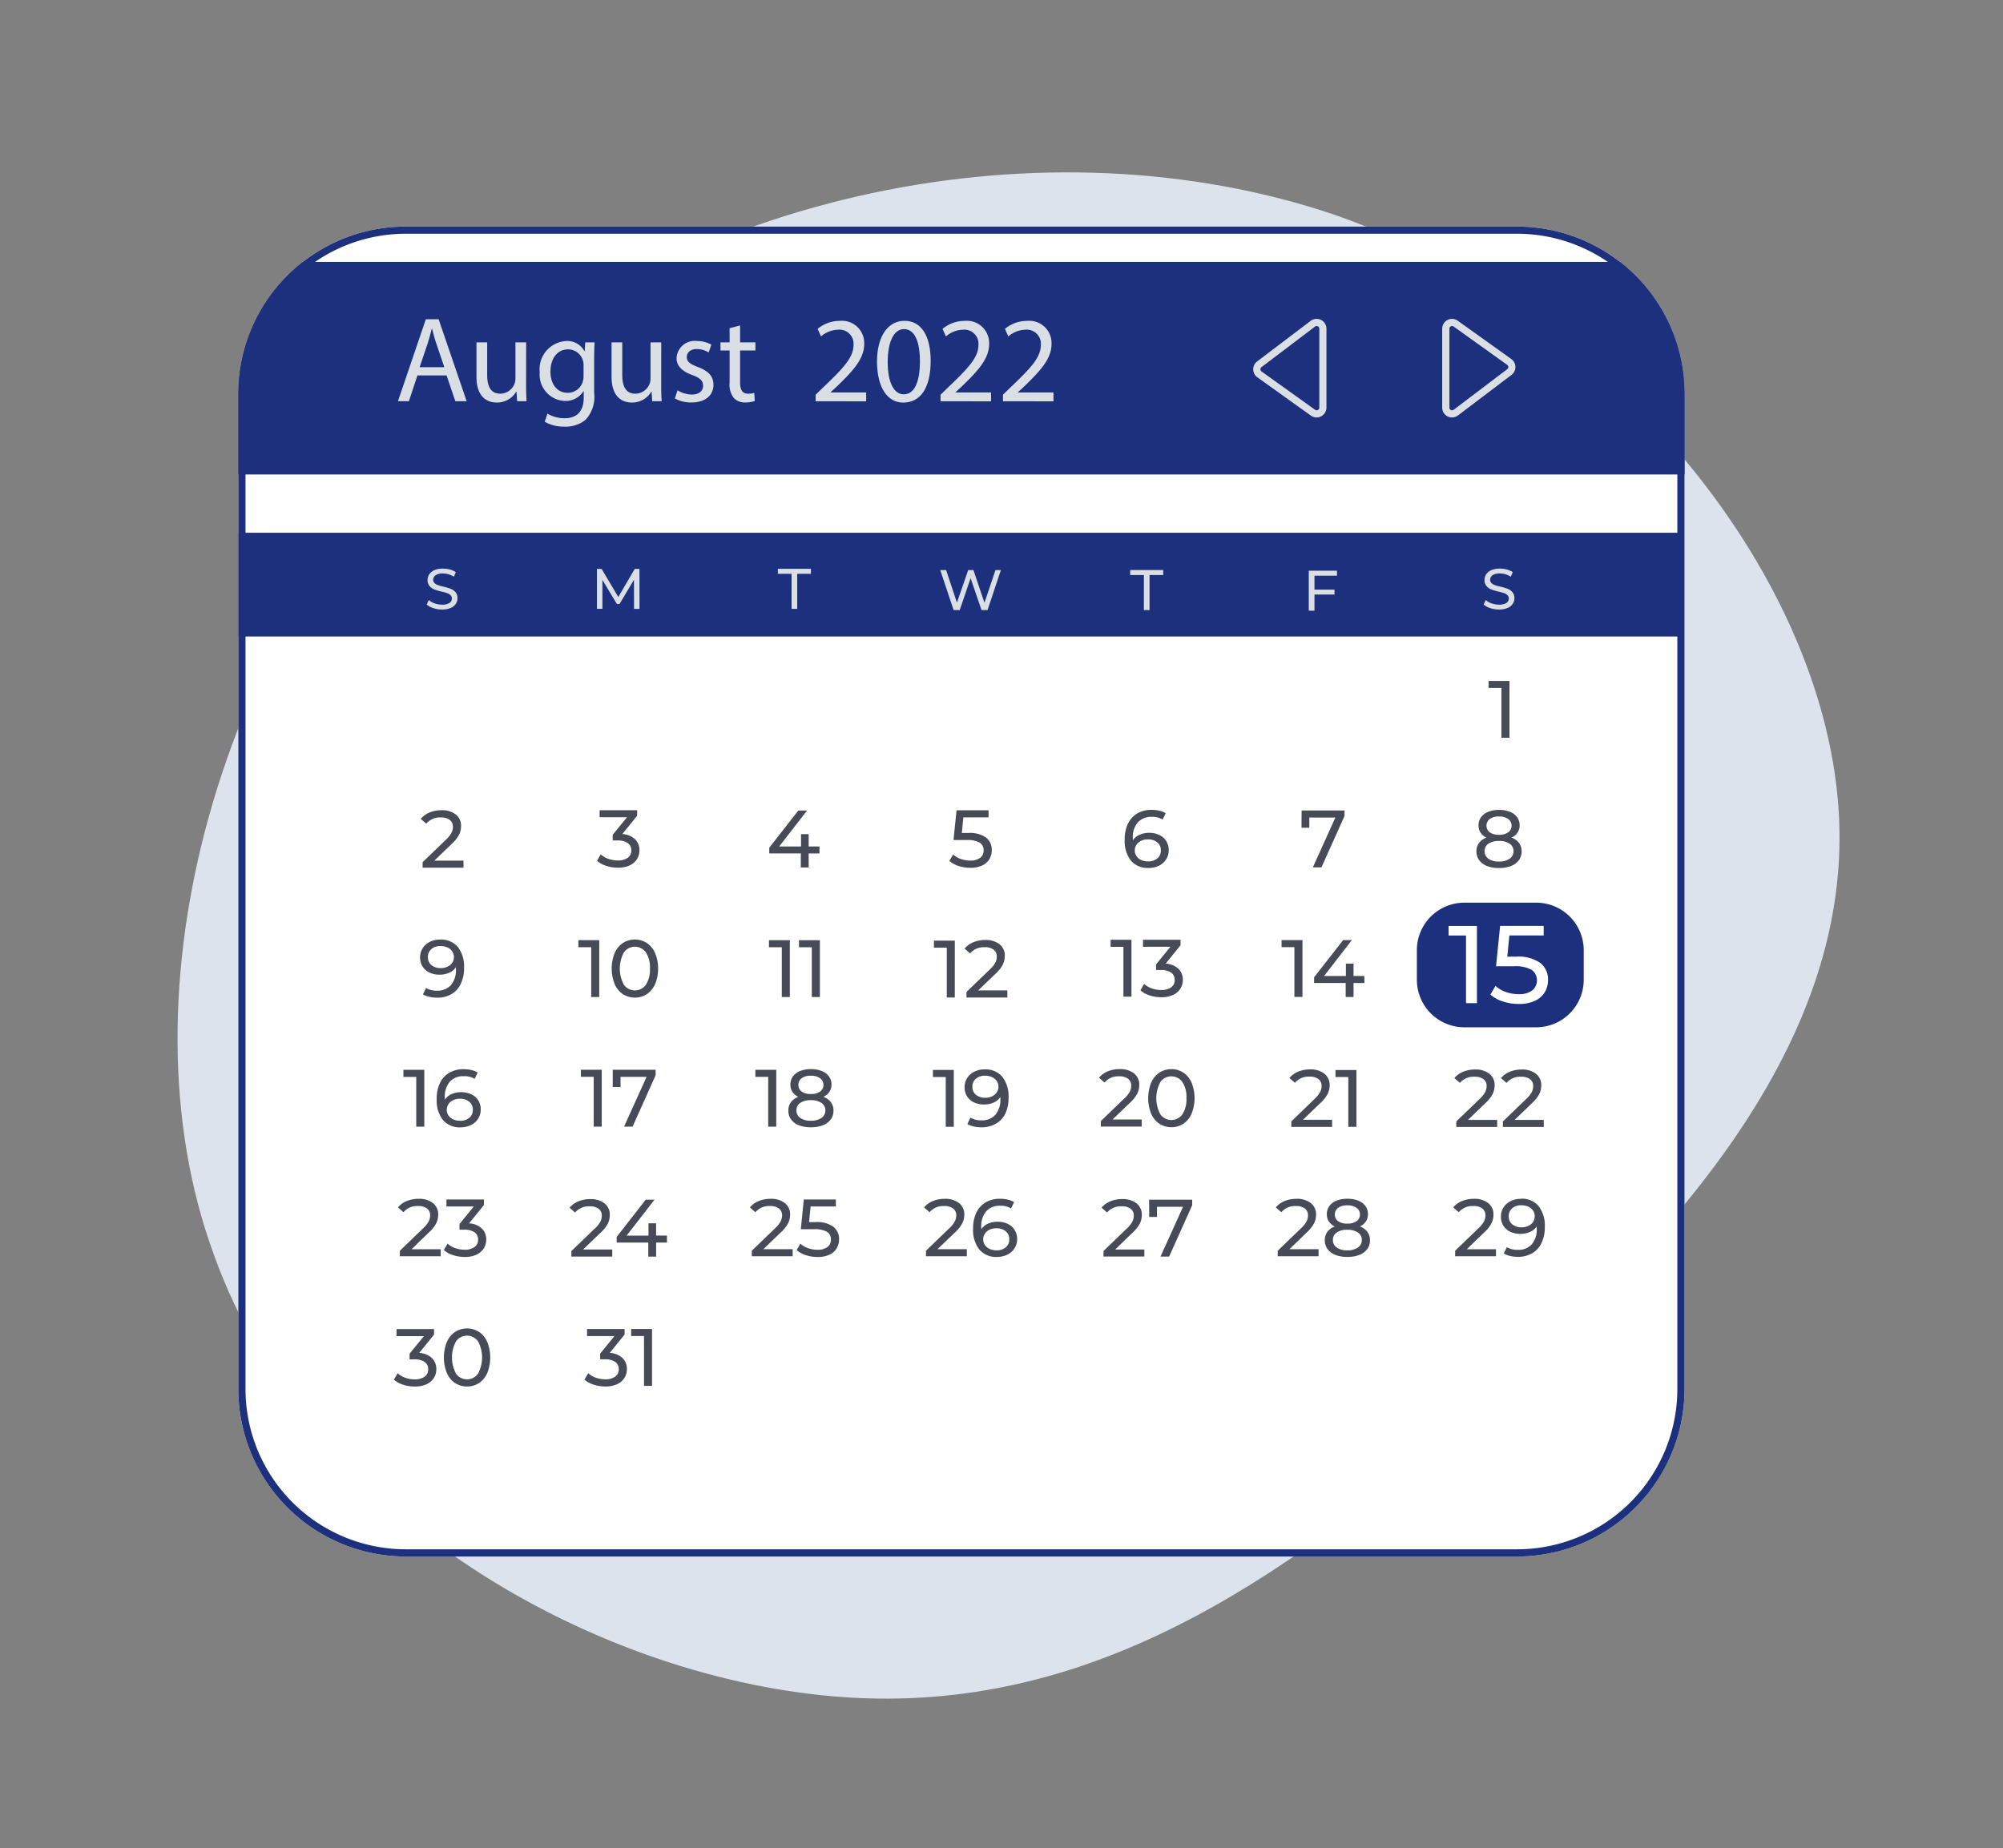
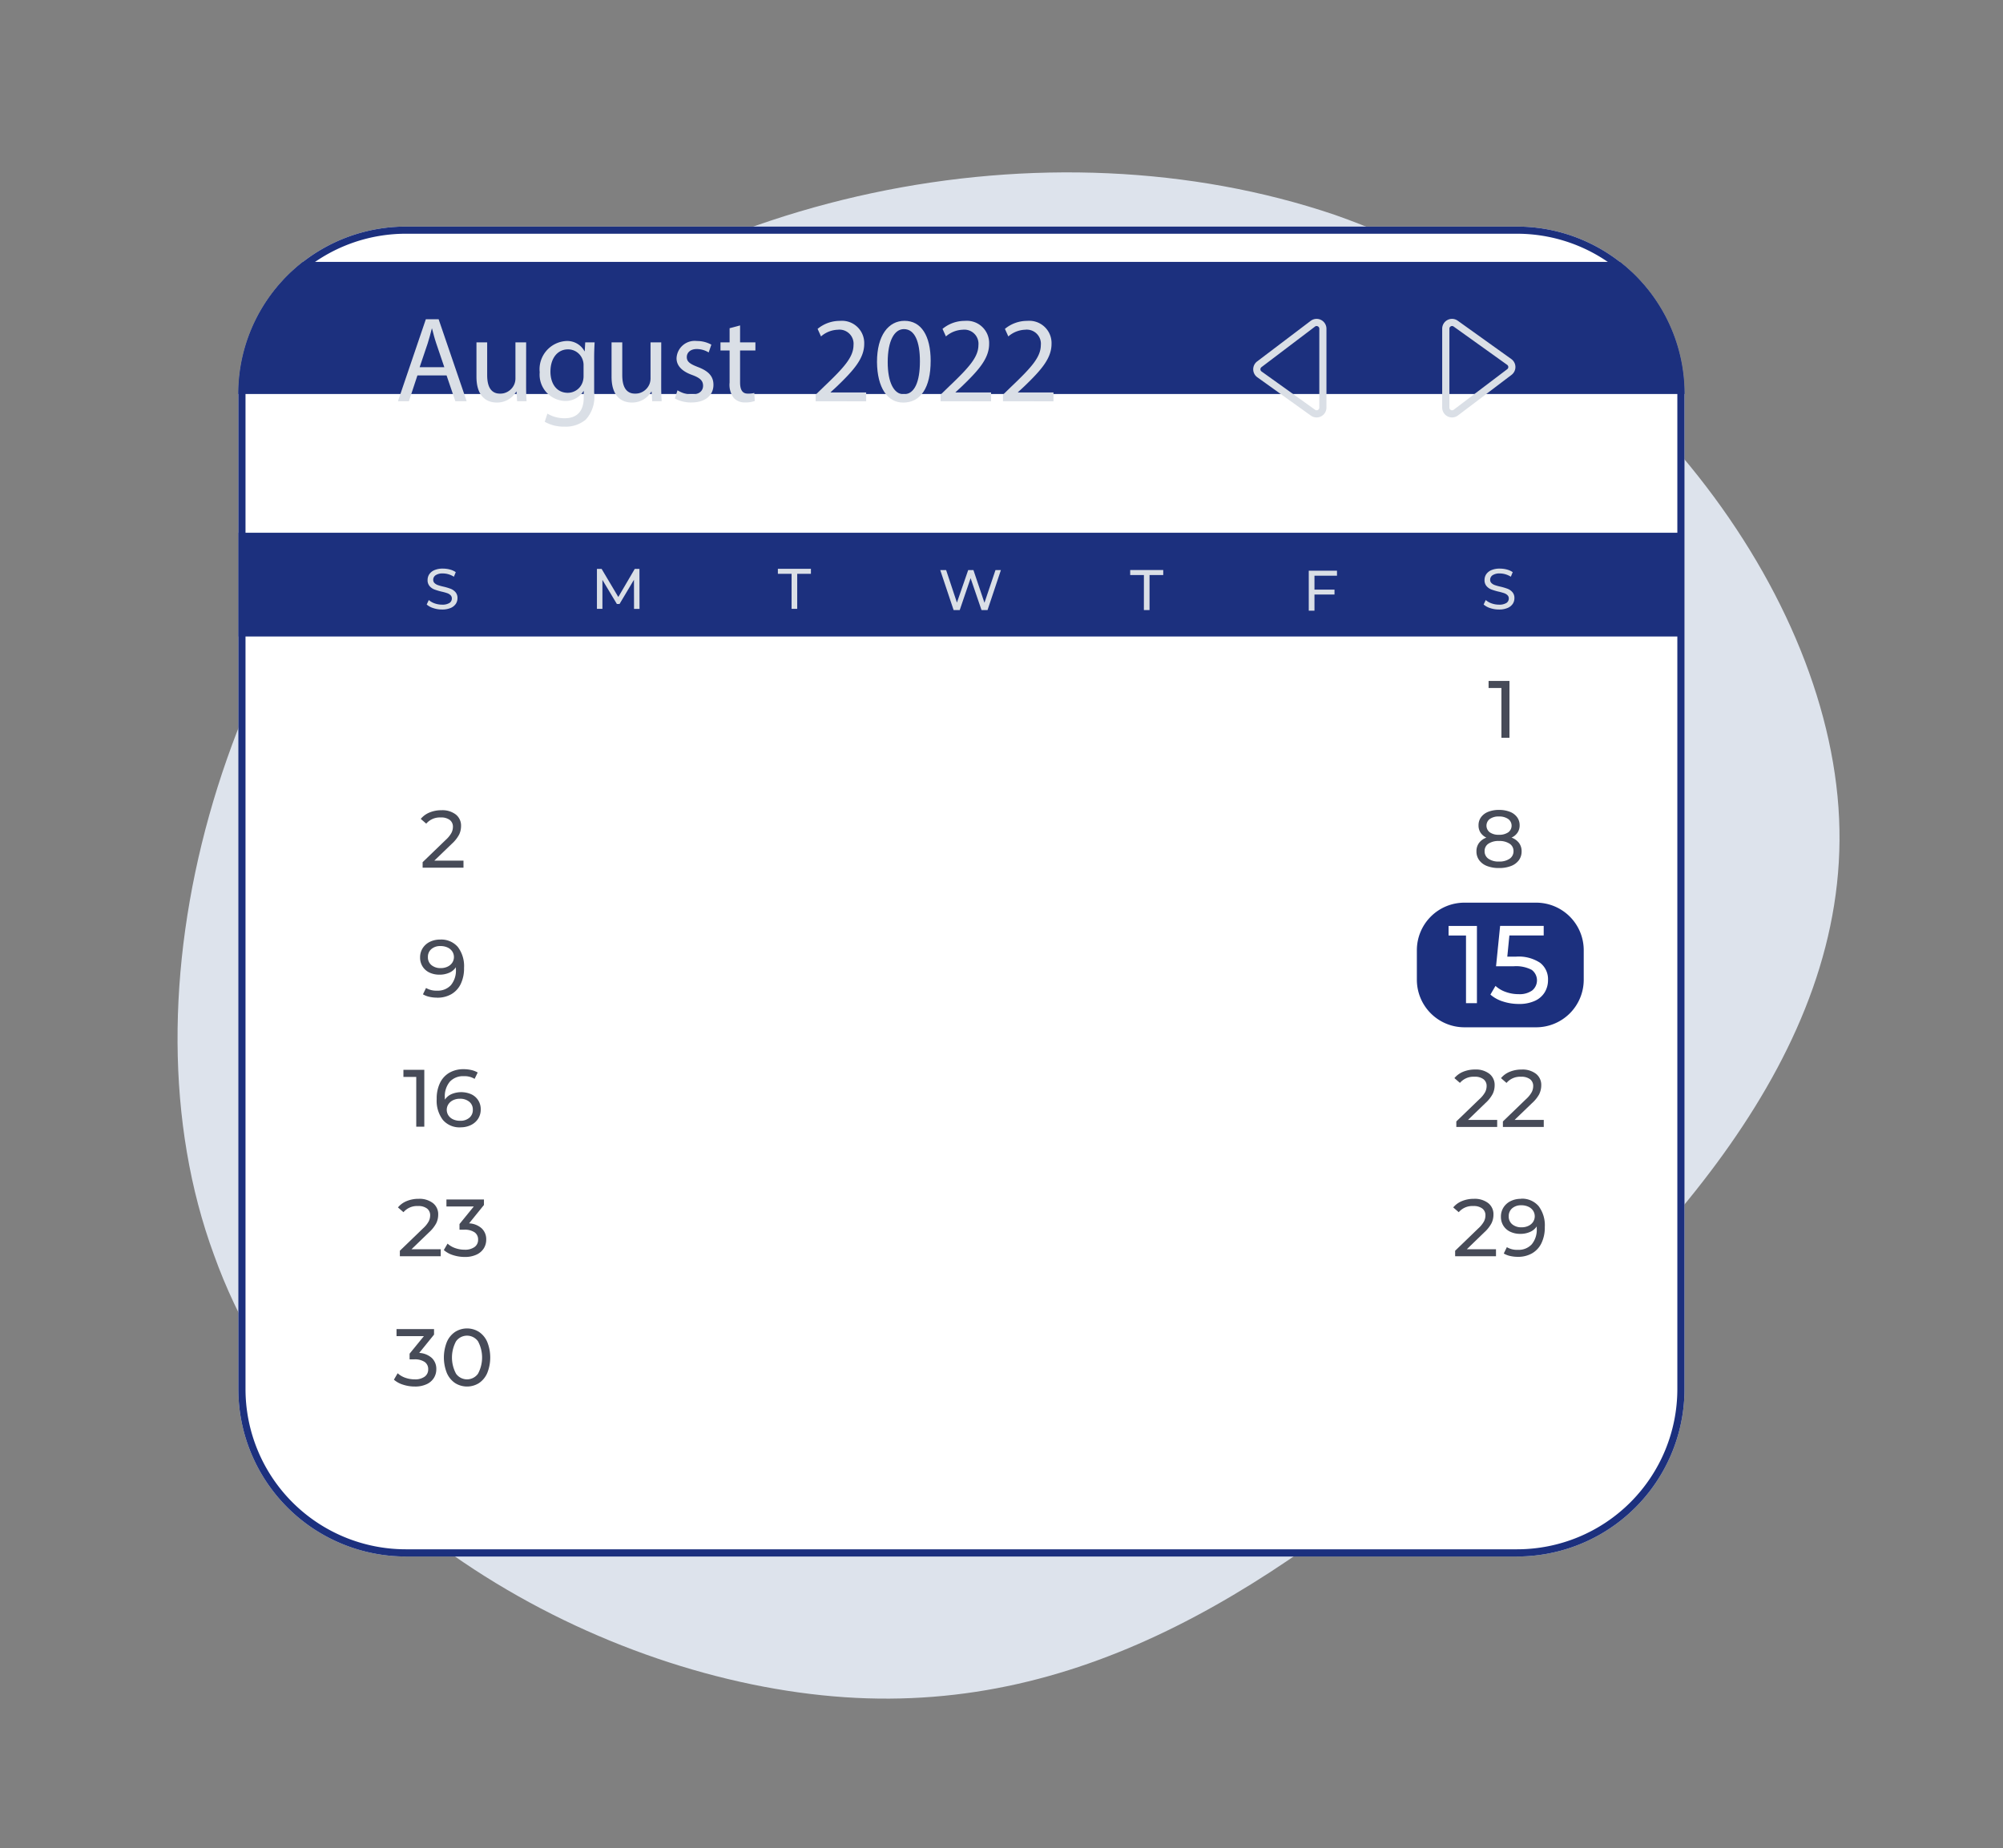
<svg xmlns="http://www.w3.org/2000/svg" width="200" height="184.594" viewBox="0 0 200 184.594">
  <rect x="0" y="0" width="200" height="184.594" fill="#808080" stroke="none" />
  <defs>
    <clipPath id="clip-path">
      <rect id="Rechteck_298" data-name="Rechteck 298" width="144.399" height="132.819" fill="#fff" />
    </clipPath>
    <clipPath id="clip-path-2">
      <rect id="Rechteck_297" data-name="Rechteck 297" width="144.399" height="132.819" fill="none" />
    </clipPath>
    <clipPath id="clip-path-3">
      <rect id="Rechteck_296" data-name="Rechteck 296" width="17.358" height="13.143" fill="none" />
    </clipPath>
    <clipPath id="clip-path-4">
      <rect id="Rechteck_269" data-name="Rechteck 269" width="16.661" height="12.447" fill="none" />
    </clipPath>
    <clipPath id="clip-path-5">
      <rect id="Rechteck_271" data-name="Rechteck 271" width="16.584" height="12.369" fill="none" />
    </clipPath>
    <clipPath id="clip-path-6">
-       <rect id="Rechteck_273" data-name="Rechteck 273" width="16.507" height="12.292" fill="none" />
-     </clipPath>
+       </clipPath>
    <clipPath id="clip-path-7">
      <rect id="Rechteck_275" data-name="Rechteck 275" width="16.43" height="12.215" fill="none" />
    </clipPath>
    <clipPath id="clip-path-8">
      <rect id="Rechteck_277" data-name="Rechteck 277" width="16.353" height="12.138" fill="none" />
    </clipPath>
    <clipPath id="clip-path-9">
      <rect id="Rechteck_279" data-name="Rechteck 279" width="16.276" height="12.061" fill="none" />
    </clipPath>
    <clipPath id="clip-path-10">
      <rect id="Rechteck_281" data-name="Rechteck 281" width="16.199" height="11.984" fill="none" />
    </clipPath>
    <clipPath id="clip-path-11">
      <rect id="Rechteck_283" data-name="Rechteck 283" width="16.122" height="11.907" fill="none" />
    </clipPath>
    <clipPath id="clip-path-12">
      <rect id="Rechteck_285" data-name="Rechteck 285" width="16.045" height="11.83" fill="none" />
    </clipPath>
    <clipPath id="clip-path-13">
      <rect id="Rechteck_287" data-name="Rechteck 287" width="15.968" height="11.753" fill="none" />
    </clipPath>
    <clipPath id="clip-path-14">
      <rect id="Rechteck_289" data-name="Rechteck 289" width="15.89" height="11.676" fill="none" />
    </clipPath>
    <clipPath id="clip-path-15">
      <rect id="Rechteck_291" data-name="Rechteck 291" width="15.813" height="11.598" fill="none" />
    </clipPath>
    <clipPath id="clip-path-16">
      <rect id="Rechteck_293" data-name="Rechteck 293" width="15.736" height="11.521" fill="none" />
    </clipPath>
    <clipPath id="clip-path-17">
      <rect id="Rechteck_295" data-name="Rechteck 295" width="15.659" height="11.444" fill="none" />
    </clipPath>
  </defs>
  <g id="Gruppe_1389" data-name="Gruppe 1389" transform="translate(11070.081 10461.788)">
    <path id="blob" d="M133.245,51.3c11.432,22.4,19.364,44.1,11.9,67.194s-30.1,47.6-58.093,50.4c-27.763,3.033-60.659-15.632-76.29-43.4S-3,60.629,13.327,35.2C29.891,10,60.921-3.766,84.018.9S121.813,28.665,133.245,51.3Z" transform="translate(-10905.899 -10461.788) rotate(76)" fill="#dde3ec" stroke="#707070" stroke-width="0" />
    <g id="Gruppe_517" data-name="Gruppe 517" transform="translate(-11046.282 -10439.16)">
      <g id="Gruppe_516" data-name="Gruppe 516" clip-path="url(#clip-path)">
        <g id="Gruppe_515" data-name="Gruppe 515">
          <g id="Gruppe_514" data-name="Gruppe 514" clip-path="url(#clip-path-2)">
            <path id="Pfad_1114" data-name="Pfad 1114" d="M127.676,132.819H16.726A16.725,16.725,0,0,1,0,116.094V16.725A16.725,16.725,0,0,1,16.726,0h110.95A16.725,16.725,0,0,1,144.4,16.725v99.37a16.725,16.725,0,0,1-16.725,16.725" transform="translate(-0.001)" fill="#fff" />
            <path id="Pfad_1115" data-name="Pfad 1115" d="M127.676.715a16.009,16.009,0,0,1,16.009,16.009v99.37A16.009,16.009,0,0,1,127.676,132.1H16.726A16.009,16.009,0,0,1,.716,116.094V16.725A16.009,16.009,0,0,1,16.726.715Zm0-.715H16.726A16.725,16.725,0,0,0,0,16.725v99.37a16.725,16.725,0,0,0,16.725,16.725h110.95A16.725,16.725,0,0,0,144.4,116.094V16.725A16.725,16.725,0,0,0,127.676,0" transform="translate(-0.001)" fill="#1c307e" />
-             <path id="Pfad_1116" data-name="Pfad 1116" d="M137.94,19.453H6.459A16.692,16.692,0,0,0,0,32.651v8.033H144.4V32.651a16.692,16.692,0,0,0-6.459-13.2" transform="translate(0 -15.927)" fill="#1c307e" />
+             <path id="Pfad_1116" data-name="Pfad 1116" d="M137.94,19.453H6.459A16.692,16.692,0,0,0,0,32.651H144.4V32.651a16.692,16.692,0,0,0-6.459-13.2" transform="translate(0 -15.927)" fill="#1c307e" />
            <rect id="Rechteck_268" data-name="Rechteck 268" width="144.17" height="10.36" transform="translate(0.021 30.578)" fill="#1c307e" />
            <path id="Pfad_1117" data-name="Pfad 1117" d="M199.793,192.117l1.443-2.424.006,2.91h.547l-.006-3.993h-.468l-1.643,2.806-1.666-2.806h-.468V192.6h.548v-2.891l1.443,2.405Z" transform="translate(-161.733 -154.422)" fill="#dadfe6" />
            <path id="Pfad_1118" data-name="Pfad 1118" d="M298.557,192.6h.564v-3.5h1.369v-.5h-3.3v.5h1.369Z" transform="translate(-243.318 -154.422)" fill="#dadfe6" />
            <path id="Pfad_1119" data-name="Pfad 1119" d="M389.658,190.073l1.09,3.188h.6l1.335-3.993h-.542l-1.1,3.263-1.1-3.263h-.525l-1.123,3.246-1.078-3.246h-.588l1.335,3.993h.61Z" transform="translate(-316.542 -154.96)" fill="#dadfe6" />
            <path id="Pfad_1120" data-name="Pfad 1120" d="M492.629,193.261h.564v-3.5h1.369v-.5h-3.3v.5h1.369Z" transform="translate(-402.211 -154.96)" fill="#dadfe6" />
            <path id="Pfad_1121" data-name="Pfad 1121" d="M592.451,190.1v-.5h-2.818v3.993h.57v-1.614h2v-.489h-2V190.1Z" transform="translate(-482.752 -155.232)" fill="#dadfe6" />
            <path id="Pfad_1122" data-name="Pfad 1122" d="M688.231,191.888a1.343,1.343,0,0,1-.743.167,2.19,2.19,0,0,1-.732-.127,1.784,1.784,0,0,1-.585-.334l-.21.446a1.772,1.772,0,0,0,.658.36,2.719,2.719,0,0,0,.869.14,2.135,2.135,0,0,0,.856-.151,1.154,1.154,0,0,0,.52-.409,1.02,1.02,0,0,0,.17-.574.864.864,0,0,0-.2-.6,1.221,1.221,0,0,0-.471-.332,5.667,5.667,0,0,0-.724-.217,5.274,5.274,0,0,1-.55-.152.936.936,0,0,1-.34-.2.438.438,0,0,1-.136-.333.541.541,0,0,1,.242-.457,1.237,1.237,0,0,1,.727-.176,1.987,1.987,0,0,1,.56.083,2.089,2.089,0,0,1,.536.243l.187-.456a1.849,1.849,0,0,0-.586-.264,2.723,2.723,0,0,0-.7-.09,2.07,2.07,0,0,0-.849.154,1.16,1.16,0,0,0-.511.41,1.029,1.029,0,0,0-.168.577.887.887,0,0,0,.2.606,1.192,1.192,0,0,0,.473.334,5.953,5.953,0,0,0,.727.218,5.35,5.35,0,0,1,.557.153.887.887,0,0,1,.331.2.442.442,0,0,1,.134.334.523.523,0,0,1-.244.449" transform="translate(-561.619 -154.296)" fill="#dadfe6" />
            <path id="Pfad_1123" data-name="Pfad 1123" d="M106.018,191.888a1.343,1.343,0,0,1-.742.167,2.192,2.192,0,0,1-.732-.127,1.786,1.786,0,0,1-.585-.334l-.21.446a1.773,1.773,0,0,0,.658.36,2.718,2.718,0,0,0,.869.14,2.136,2.136,0,0,0,.856-.151,1.155,1.155,0,0,0,.52-.409,1.021,1.021,0,0,0,.17-.574.863.863,0,0,0-.2-.6,1.22,1.22,0,0,0-.471-.332,5.665,5.665,0,0,0-.725-.217,5.272,5.272,0,0,1-.55-.152.936.936,0,0,1-.34-.2.438.438,0,0,1-.136-.333.541.541,0,0,1,.242-.457,1.237,1.237,0,0,1,.727-.176,1.985,1.985,0,0,1,.56.083,2.089,2.089,0,0,1,.536.243l.187-.456a1.849,1.849,0,0,0-.586-.264,2.723,2.723,0,0,0-.7-.09,2.07,2.07,0,0,0-.849.154,1.16,1.16,0,0,0-.511.41,1.03,1.03,0,0,0-.168.577.888.888,0,0,0,.2.606,1.192,1.192,0,0,0,.473.334,5.95,5.95,0,0,0,.727.218,5.343,5.343,0,0,1,.557.153.887.887,0,0,1,.331.2.442.442,0,0,1,.134.334.523.523,0,0,1-.244.449" transform="translate(-84.942 -154.296)" fill="#dadfe6" />
            <path id="Pfad_1124" data-name="Pfad 1124" d="M690.773,256.009v-5.677h-2.084v.705h1.281v4.972Z" transform="translate(-563.852 -204.955)" fill="#474b58" />
            <path id="Pfad_1125" data-name="Pfad 1125" d="M683,324.162a1.592,1.592,0,0,0-.742.535,1.379,1.379,0,0,0-.255.835,1.456,1.456,0,0,0,.276.889,1.737,1.737,0,0,0,.783.579,3.191,3.191,0,0,0,1.188.2,3.246,3.246,0,0,0,1.2-.2,1.756,1.756,0,0,0,.787-.579,1.461,1.461,0,0,0,.275-.889,1.365,1.365,0,0,0-.259-.835,1.621,1.621,0,0,0-.746-.535,1.432,1.432,0,0,0,.6-.5,1.275,1.275,0,0,0,.208-.724,1.341,1.341,0,0,0-.257-.819,1.608,1.608,0,0,0-.721-.536,2.919,2.919,0,0,0-1.083-.187,2.854,2.854,0,0,0-1.07.187,1.6,1.6,0,0,0-.718.536,1.341,1.341,0,0,0-.255.819,1.294,1.294,0,0,0,.2.729,1.439,1.439,0,0,0,.592.5m2.7,1.346a.883.883,0,0,1-.389.759,1.781,1.781,0,0,1-1.062.28,1.746,1.746,0,0,1-1.054-.28.891.891,0,0,1-.381-.759.866.866,0,0,1,.381-.743,1.8,1.8,0,0,1,1.054-.271,1.84,1.84,0,0,1,1.062.271.86.86,0,0,1,.389.743M683.34,322.3a1.487,1.487,0,0,1,.908-.247,1.55,1.55,0,0,1,.92.247.824.824,0,0,1,.008,1.335,1.564,1.564,0,0,1-.928.244,1.513,1.513,0,0,1-.913-.244.838.838,0,0,1,0-1.335" transform="translate(-558.378 -263.138)" fill="#474b58" />
            <path id="Pfad_1126" data-name="Pfad 1126" d="M672.924,467.789a3.419,3.419,0,0,0,.738-.924,1.964,1.964,0,0,0,.195-.859,1.4,1.4,0,0,0-.527-1.155,2.195,2.195,0,0,0-1.419-.426,3.093,3.093,0,0,0-1.2.225,2.218,2.218,0,0,0-.871.634l.551.478a1.779,1.779,0,0,1,1.452-.616,1.412,1.412,0,0,1,.9.247.831.831,0,0,1,.313.694,1.325,1.325,0,0,1-.146.594,2.74,2.74,0,0,1-.568.7l-2.311,2.23v.55h4.08v-.705h-2.911Z" transform="translate(-548.416 -380.241)" fill="#474b58" />
            <path id="Pfad_1127" data-name="Pfad 1127" d="M699.34,466.866a1.965,1.965,0,0,0,.195-.859,1.4,1.4,0,0,0-.527-1.155,2.2,2.2,0,0,0-1.42-.425,3.091,3.091,0,0,0-1.2.225,2.216,2.216,0,0,0-.872.634l.551.478a1.778,1.778,0,0,1,1.451-.616,1.412,1.412,0,0,1,.9.247.834.834,0,0,1,.313.694,1.328,1.328,0,0,1-.146.594,2.745,2.745,0,0,1-.568.7l-2.311,2.23v.55h4.08v-.705h-2.911l1.735-1.671a3.421,3.421,0,0,0,.738-.924" transform="translate(-569.44 -380.241)" fill="#474b58" />
            <path id="Pfad_1128" data-name="Pfad 1128" d="M672.276,539.03a3.415,3.415,0,0,0,.738-.924,1.958,1.958,0,0,0,.195-.859,1.4,1.4,0,0,0-.527-1.155,2.195,2.195,0,0,0-1.419-.426,3.072,3.072,0,0,0-1.2.226,2.208,2.208,0,0,0-.871.633l.551.478a1.78,1.78,0,0,1,1.452-.616,1.406,1.406,0,0,1,.9.248.827.827,0,0,1,.313.693,1.325,1.325,0,0,1-.146.594,2.746,2.746,0,0,1-.568.7l-2.311,2.23v.55h4.079V540.7h-2.911Z" transform="translate(-547.886 -438.568)" fill="#474b58" />
            <path id="Pfad_1129" data-name="Pfad 1129" d="M697.492,535.667a2.278,2.278,0,0,0-1.022.222,1.757,1.757,0,0,0-.717.628,1.688,1.688,0,0,0-.264.94,1.657,1.657,0,0,0,.248.9,1.61,1.61,0,0,0,.689.6,2.3,2.3,0,0,0,1,.209,2.358,2.358,0,0,0,.965-.191,1.525,1.525,0,0,0,.673-.554v.2a2.285,2.285,0,0,1-.5,1.592,1.776,1.776,0,0,1-1.383.548,1.989,1.989,0,0,1-1.1-.267l-.308.634a2.186,2.186,0,0,0,.632.246,3.475,3.475,0,0,0,.779.086,2.793,2.793,0,0,0,1.407-.346,2.343,2.343,0,0,0,.941-1.014,3.572,3.572,0,0,0,.337-1.618,3.167,3.167,0,0,0-.621-2.092,2.177,2.177,0,0,0-1.763-.736m1.221,2.309a1.131,1.131,0,0,1-.467.4,1.517,1.517,0,0,1-.681.148,1.4,1.4,0,0,1-.941-.3.991.991,0,0,1-.349-.8,1.012,1.012,0,0,1,.345-.8,1.328,1.328,0,0,1,.9-.3,1.62,1.62,0,0,1,.733.152,1.113,1.113,0,0,1,.463.4,1.027,1.027,0,0,1-.008,1.106" transform="translate(-569.42 -438.568)" fill="#474b58" />
            <g id="Gruppe_513" data-name="Gruppe 513" transform="translate(118.177 68.022)">
              <g id="Gruppe_512" data-name="Gruppe 512">
                <g id="Gruppe_511" data-name="Gruppe 511" clip-path="url(#clip-path-3)">
                  <g id="Gruppe_471" data-name="Gruppe 471" transform="translate(0.696 0.696)" opacity="0">
                    <g id="Gruppe_470" data-name="Gruppe 470">
                      <g id="Gruppe_469" data-name="Gruppe 469" clip-path="url(#clip-path-4)">
                        <path id="Pfad_1130" data-name="Pfad 1130" d="M667.7,391.548h-7.164a4.749,4.749,0,0,1-4.749-4.749V383.85a4.749,4.749,0,0,1,4.749-4.749H667.7a4.749,4.749,0,0,1,4.749,4.749V386.8a4.749,4.749,0,0,1-4.749,4.749" transform="translate(-655.788 -379.101)" fill="#fff" />
                      </g>
                    </g>
                  </g>
                  <g id="Gruppe_474" data-name="Gruppe 474" transform="translate(0.643 0.643)" opacity="0.077">
                    <g id="Gruppe_473" data-name="Gruppe 473">
                      <g id="Gruppe_472" data-name="Gruppe 472" clip-path="url(#clip-path-5)">
                        <rect id="Rechteck_270" data-name="Rechteck 270" width="16.584" height="12.369" rx="6.185" transform="translate(0 0)" fill="#fff" />
                      </g>
                    </g>
                  </g>
                  <g id="Gruppe_477" data-name="Gruppe 477" transform="translate(0.589 0.589)" opacity="0.154">
                    <g id="Gruppe_476" data-name="Gruppe 476">
                      <g id="Gruppe_475" data-name="Gruppe 475" clip-path="url(#clip-path-6)">
                        <path id="Rechteck_272" data-name="Rechteck 272" d="M6.146,0h4.215a6.146,6.146,0,0,1,6.146,6.146v0a6.146,6.146,0,0,1-6.146,6.146H6.146A6.146,6.146,0,0,1,0,6.146v0A6.146,6.146,0,0,1,6.146,0Z" transform="translate(0 0)" fill="#fff" />
                      </g>
                    </g>
                  </g>
                  <g id="Gruppe_480" data-name="Gruppe 480" transform="translate(0.535 0.535)" opacity="0.231">
                    <g id="Gruppe_479" data-name="Gruppe 479">
                      <g id="Gruppe_478" data-name="Gruppe 478" clip-path="url(#clip-path-7)">
                        <path id="Rechteck_274" data-name="Rechteck 274" d="M6.108,0h4.215A6.107,6.107,0,0,1,16.43,6.107v0a6.107,6.107,0,0,1-6.107,6.107H6.108A6.108,6.108,0,0,1,0,6.108v0A6.108,6.108,0,0,1,6.108,0Z" transform="translate(0 0)" fill="#fff" />
                      </g>
                    </g>
                  </g>
                  <g id="Gruppe_483" data-name="Gruppe 483" transform="translate(0.482 0.482)" opacity="0.308">
                    <g id="Gruppe_482" data-name="Gruppe 482">
                      <g id="Gruppe_481" data-name="Gruppe 481" clip-path="url(#clip-path-8)">
                        <rect id="Rechteck_276" data-name="Rechteck 276" width="16.353" height="12.138" rx="6.069" transform="translate(0 0)" fill="#fff" />
                      </g>
                    </g>
                  </g>
                  <g id="Gruppe_486" data-name="Gruppe 486" transform="translate(0.428 0.428)" opacity="0.385">
                    <g id="Gruppe_485" data-name="Gruppe 485">
                      <g id="Gruppe_484" data-name="Gruppe 484" clip-path="url(#clip-path-9)">
                        <path id="Rechteck_278" data-name="Rechteck 278" d="M6.03,0h4.215a6.031,6.031,0,0,1,6.031,6.031v0a6.03,6.03,0,0,1-6.03,6.03H6.031A6.031,6.031,0,0,1,0,6.03v0A6.03,6.03,0,0,1,6.03,0Z" transform="translate(0 0)" fill="#fff" />
                      </g>
                    </g>
                  </g>
                  <g id="Gruppe_489" data-name="Gruppe 489" transform="translate(0.375 0.375)" opacity="0.462">
                    <g id="Gruppe_488" data-name="Gruppe 488">
                      <g id="Gruppe_487" data-name="Gruppe 487" clip-path="url(#clip-path-10)">
                        <path id="Rechteck_280" data-name="Rechteck 280" d="M5.992,0h4.215A5.992,5.992,0,0,1,16.2,5.992v0a5.992,5.992,0,0,1-5.992,5.992H5.992A5.992,5.992,0,0,1,0,5.992v0A5.992,5.992,0,0,1,5.992,0Z" transform="translate(0 0)" fill="#fff" />
                      </g>
                    </g>
                  </g>
                  <g id="Gruppe_492" data-name="Gruppe 492" transform="translate(0.321 0.321)" opacity="0.538">
                    <g id="Gruppe_491" data-name="Gruppe 491">
                      <g id="Gruppe_490" data-name="Gruppe 490" clip-path="url(#clip-path-11)">
                        <rect id="Rechteck_282" data-name="Rechteck 282" width="16.122" height="11.907" rx="5.953" transform="translate(0 0)" fill="#fff" />
                      </g>
                    </g>
                  </g>
                  <g id="Gruppe_495" data-name="Gruppe 495" transform="translate(0.268 0.268)" opacity="0.615">
                    <g id="Gruppe_494" data-name="Gruppe 494">
                      <g id="Gruppe_493" data-name="Gruppe 493" clip-path="url(#clip-path-12)">
                        <path id="Rechteck_284" data-name="Rechteck 284" d="M5.915,0H10.13a5.915,5.915,0,0,1,5.915,5.915v0A5.915,5.915,0,0,1,10.13,11.83H5.915A5.915,5.915,0,0,1,0,5.915v0A5.915,5.915,0,0,1,5.915,0Z" transform="translate(0 0)" fill="#fff" />
                      </g>
                    </g>
                  </g>
                  <g id="Gruppe_498" data-name="Gruppe 498" transform="translate(0.214 0.214)" opacity="0.692">
                    <g id="Gruppe_497" data-name="Gruppe 497">
                      <g id="Gruppe_496" data-name="Gruppe 496" clip-path="url(#clip-path-13)">
                        <path id="Rechteck_286" data-name="Rechteck 286" d="M5.876,0h4.215a5.876,5.876,0,0,1,5.876,5.876v0a5.876,5.876,0,0,1-5.876,5.876H5.876A5.876,5.876,0,0,1,0,5.876v0A5.876,5.876,0,0,1,5.876,0Z" transform="translate(0 0)" fill="#fff" />
                      </g>
                    </g>
                  </g>
                  <g id="Gruppe_501" data-name="Gruppe 501" transform="translate(0.161 0.161)" opacity="0.769">
                    <g id="Gruppe_500" data-name="Gruppe 500">
                      <g id="Gruppe_499" data-name="Gruppe 499" clip-path="url(#clip-path-14)">
                        <rect id="Rechteck_288" data-name="Rechteck 288" width="15.89" height="11.676" rx="5.838" transform="translate(0 0)" fill="#fff" />
                      </g>
                    </g>
                  </g>
                  <g id="Gruppe_504" data-name="Gruppe 504" transform="translate(0.107 0.107)" opacity="0.846">
                    <g id="Gruppe_503" data-name="Gruppe 503">
                      <g id="Gruppe_502" data-name="Gruppe 502" clip-path="url(#clip-path-15)">
                        <path id="Rechteck_290" data-name="Rechteck 290" d="M5.8,0h4.215a5.8,5.8,0,0,1,5.8,5.8v0a5.8,5.8,0,0,1-5.8,5.8H5.8A5.8,5.8,0,0,1,0,5.8v0A5.8,5.8,0,0,1,5.8,0Z" transform="translate(0 0)" fill="#fff" />
                      </g>
                    </g>
                  </g>
                  <g id="Gruppe_507" data-name="Gruppe 507" transform="translate(0.053 0.053)" opacity="0.923">
                    <g id="Gruppe_506" data-name="Gruppe 506">
                      <g id="Gruppe_505" data-name="Gruppe 505" clip-path="url(#clip-path-16)">
                        <rect id="Rechteck_292" data-name="Rechteck 292" width="15.736" height="11.521" rx="5.761" transform="translate(0 0)" fill="#fff" />
                      </g>
                    </g>
                  </g>
                  <g id="Gruppe_510" data-name="Gruppe 510">
                    <g id="Gruppe_509" data-name="Gruppe 509">
                      <g id="Gruppe_508" data-name="Gruppe 508" clip-path="url(#clip-path-17)">
                        <rect id="Rechteck_294" data-name="Rechteck 294" width="15.659" height="11.444" rx="5.722" transform="translate(0 0)" fill="#fff" />
                      </g>
                    </g>
                  </g>
                </g>
              </g>
            </g>
            <path id="Pfad_1131" data-name="Pfad 1131" d="M661.095,384.943h-7.164a4.749,4.749,0,0,1-4.749-4.749v-2.949a4.749,4.749,0,0,1,4.749-4.749h7.164a4.749,4.749,0,0,1,4.749,4.749v2.949a4.749,4.749,0,0,1-4.749,4.749" transform="translate(-531.507 -304.975)" fill="#1c307e" />
            <path id="Pfad_1132" data-name="Pfad 1132" d="M668.388,386.268h-1.741v-.958h2.832v7.712h-1.091ZM675.8,389a3.87,3.87,0,0,0-2.43-.621h-.859l.209-2.117h3.426v-.956h-4.352l-.407,4.032h1.751a3.392,3.392,0,0,1,1.808.357,1.306,1.306,0,0,1,.05,2.06,2.162,2.162,0,0,1-1.35.369,3.743,3.743,0,0,1-1.3-.225,2.9,2.9,0,0,1-1.013-.6l-.508.868a3.478,3.478,0,0,0,1.256.69,5.078,5.078,0,0,0,1.576.246,3.7,3.7,0,0,0,1.614-.314,2.2,2.2,0,0,0,.981-.859,2.345,2.345,0,0,0,.325-1.227,2.065,2.065,0,0,0-.776-1.7" transform="translate(-545.806 -315.465)" fill="#fff" />
            <path id="Pfad_1133" data-name="Pfad 1133" d="M100.462,322.439l.551.479a1.78,1.78,0,0,1,1.451-.617,1.407,1.407,0,0,1,.9.248.834.834,0,0,1,.313.694,1.33,1.33,0,0,1-.146.594,2.743,2.743,0,0,1-.568.7l-2.311,2.23v.55h4.08v-.706h-2.911l1.735-1.67a3.437,3.437,0,0,0,.738-.924,1.964,1.964,0,0,0,.195-.86,1.407,1.407,0,0,0-.527-1.155,2.2,2.2,0,0,0-1.419-.425,3.072,3.072,0,0,0-1.2.226,2.23,2.23,0,0,0-.872.633" transform="translate(-82.252 -263.288)" fill="#474b58" />
            <path id="Pfad_1134" data-name="Pfad 1134" d="M101.827,398.628a2.792,2.792,0,0,0,1.406-.345,2.348,2.348,0,0,0,.941-1.014,3.572,3.572,0,0,0,.337-1.617,3.164,3.164,0,0,0-.621-2.092,2.178,2.178,0,0,0-1.764-.737,2.291,2.291,0,0,0-1.022.222,1.766,1.766,0,0,0-.717.628,1.694,1.694,0,0,0-.264.941,1.656,1.656,0,0,0,.248.9,1.618,1.618,0,0,0,.689.605,2.3,2.3,0,0,0,1,.209,2.359,2.359,0,0,0,.965-.19,1.528,1.528,0,0,0,.673-.554v.2a2.286,2.286,0,0,1-.5,1.593,1.775,1.775,0,0,1-1.382.547,1.992,1.992,0,0,1-1.1-.267l-.308.634a2.126,2.126,0,0,0,.632.246,3.412,3.412,0,0,0,.779.086m1.521-3.5a1.139,1.139,0,0,1-.466.4,1.518,1.518,0,0,1-.681.148,1.4,1.4,0,0,1-.941-.3.991.991,0,0,1-.349-.8,1.008,1.008,0,0,1,.345-.8,1.323,1.323,0,0,1,.9-.3,1.652,1.652,0,0,1,.733.151,1.124,1.124,0,0,1,.463.4,1.028,1.028,0,0,1-.008,1.106" transform="translate(-81.975 -321.616)" fill="#474b58" />
            <path id="Pfad_1135" data-name="Pfad 1135" d="M93.016,470.27v-5.678H90.931v.706h1.281v4.972Z" transform="translate(-74.448 -380.376)" fill="#474b58" />
            <path id="Pfad_1136" data-name="Pfad 1136" d="M111.656,470.042a2.313,2.313,0,0,0,1.025-.223,1.775,1.775,0,0,0,.722-.628,1.693,1.693,0,0,0,.263-.94,1.617,1.617,0,0,0-.944-1.51,2.5,2.5,0,0,0-1.962-.019,1.525,1.525,0,0,0-.669.554,1.871,1.871,0,0,1-.008-.2,2.269,2.269,0,0,1,.5-1.592,1.789,1.789,0,0,1,1.387-.549,1.941,1.941,0,0,1,1.086.268l.308-.634a2.218,2.218,0,0,0-.633-.247,3.47,3.47,0,0,0-.778-.085,2.793,2.793,0,0,0-1.406.347,2.355,2.355,0,0,0-.941,1.013,3.568,3.568,0,0,0-.336,1.618,3.161,3.161,0,0,0,.62,2.092,2.177,2.177,0,0,0,1.764.738m-1.213-2.31a1.134,1.134,0,0,1,.463-.4,1.511,1.511,0,0,1,.676-.146,1.422,1.422,0,0,1,.944.3.988.988,0,0,1,.354.8,1,1,0,0,1-.349.8,1.342,1.342,0,0,1-.908.3,1.625,1.625,0,0,1-.727-.149,1.117,1.117,0,0,1-.462-.4,1.027,1.027,0,0,1,.008-1.105" transform="translate(-89.465 -380.085)" fill="#474b58" />
            <path id="Pfad_1137" data-name="Pfad 1137" d="M91,539.03a3.419,3.419,0,0,0,.738-.924,1.96,1.96,0,0,0,.195-.859,1.4,1.4,0,0,0-.527-1.155,2.2,2.2,0,0,0-1.42-.426,3.071,3.071,0,0,0-1.2.226,2.2,2.2,0,0,0-.871.633l.551.478a1.778,1.778,0,0,1,1.451-.616,1.406,1.406,0,0,1,.9.248.83.83,0,0,1,.313.693,1.328,1.328,0,0,1-.146.594,2.743,2.743,0,0,1-.568.7l-2.311,2.23v.55h4.079V540.7H89.268Z" transform="translate(-71.978 -438.568)" fill="#474b58" />
            <path id="Pfad_1138" data-name="Pfad 1138" d="M115.269,541.765a2.7,2.7,0,0,0,1.179-.232,1.678,1.678,0,0,0,.727-.625,1.631,1.631,0,0,0,.243-.878,1.494,1.494,0,0,0-.438-1.108,2.021,2.021,0,0,0-1.273-.513l1.484-1.834v-.55h-3.746v.7h2.732l-1.427,1.753v.566h.454a1.758,1.758,0,0,1,1.054.262.854.854,0,0,1,.349.73.87.87,0,0,1-.353.736,1.6,1.6,0,0,1-.985.269,2.774,2.774,0,0,1-.965-.166,2.161,2.161,0,0,1-.746-.442l-.373.641a2.483,2.483,0,0,0,.917.507,3.737,3.737,0,0,0,1.167.183" transform="translate(-92.668 -438.861)" fill="#474b58" />
            <path id="Pfad_1139" data-name="Pfad 1139" d="M88.217,609.817l1.484-1.834v-.552H85.955v.706h2.732l-1.427,1.751v.568h.454a1.768,1.768,0,0,1,1.054.26.856.856,0,0,1,.349.731.87.87,0,0,1-.353.736,1.6,1.6,0,0,1-.985.269,2.8,2.8,0,0,1-.965-.165,2.162,2.162,0,0,1-.746-.445l-.373.643a2.469,2.469,0,0,0,.917.5,3.711,3.711,0,0,0,1.167.183,2.685,2.685,0,0,0,1.179-.231,1.665,1.665,0,0,0,.727-.625,1.627,1.627,0,0,0,.243-.878,1.5,1.5,0,0,0-.438-1.108,2.035,2.035,0,0,0-1.273-.514" transform="translate(-70.161 -497.324)" fill="#474b58" />
            <path id="Pfad_1140" data-name="Pfad 1140" d="M116.718,607.421a2.225,2.225,0,0,0-2.384,0,2.3,2.3,0,0,0-.822,1,4.186,4.186,0,0,0,0,3.112,2.324,2.324,0,0,0,.822,1,2.243,2.243,0,0,0,2.384,0,2.319,2.319,0,0,0,.823-1,4.186,4.186,0,0,0,0-3.112,2.294,2.294,0,0,0-.823-1m-.1,4.179a1.349,1.349,0,0,1-2.189,0,3.416,3.416,0,0,1,0-3.243,1.349,1.349,0,0,1,2.189,0,3.415,3.415,0,0,1,0,3.243" transform="translate(-92.69 -497.032)" fill="#474b58" />
-             <path id="Pfad_1141" data-name="Pfad 1141" d="M205.556,325.743H202.4v-.567l2.9-3.715h.875l-2.781,3.586h2.181v-1.233h.762v1.233h1.079v.7h-1.079v1.4h-.786Zm-1.1,14.342v-5.678h-2.084v.705h1.281v4.973Zm3,0v-5.678H205.37v.705h1.281v4.973ZM203.1,353.031v-5.678h-2.084v.706h1.281v4.972Zm2.267-.139a1.721,1.721,0,0,1-.783-.579,1.457,1.457,0,0,1-.276-.889,1.384,1.384,0,0,1,.255-.835,1.593,1.593,0,0,1,.742-.535,1.42,1.42,0,0,1-.592-.5,1.291,1.291,0,0,1-.2-.727,1.342,1.342,0,0,1,.255-.82,1.61,1.61,0,0,1,.718-.536,2.858,2.858,0,0,1,1.07-.187,2.914,2.914,0,0,1,1.083.187,1.606,1.606,0,0,1,.722.536,1.351,1.351,0,0,1,.255.82,1.28,1.28,0,0,1-.208.724,1.429,1.429,0,0,1-.6.5,1.622,1.622,0,0,1,.746.535,1.363,1.363,0,0,1,.26.835,1.463,1.463,0,0,1-.276.889,1.719,1.719,0,0,1-.787.579,3.226,3.226,0,0,1-1.2.2,3.171,3.171,0,0,1-1.188-.2m-.054-4.029a.79.79,0,0,0,.329.666,1.512,1.512,0,0,0,.913.243,1.565,1.565,0,0,0,.928-.243.825.825,0,0,0-.008-1.336,1.549,1.549,0,0,0-.921-.247,1.487,1.487,0,0,0-.908.247.8.8,0,0,0-.333.67m-.194,2.539a.889.889,0,0,0,.381.758,1.746,1.746,0,0,0,1.054.279,1.782,1.782,0,0,0,1.062-.279.883.883,0,0,0,.39-.758.859.859,0,0,0-.39-.743,1.832,1.832,0,0,0-1.062-.271,1.8,1.8,0,0,0-1.054.271.865.865,0,0,0-.381.743m-1.569,12.2a3.417,3.417,0,0,0,.738-.924,1.958,1.958,0,0,0,.2-.859,1.4,1.4,0,0,0-.527-1.155,2.2,2.2,0,0,0-1.419-.425,3.071,3.071,0,0,0-1.2.226,2.209,2.209,0,0,0-.871.633l.551.478a1.78,1.78,0,0,1,1.452-.616,1.406,1.406,0,0,1,.9.248.827.827,0,0,1,.313.693,1.329,1.329,0,0,1-.146.594,2.749,2.749,0,0,1-.568.7l-2.311,2.23v.55h4.08v-.705H201.81Zm5.251-.579a2.849,2.849,0,0,0-1.789-.458h-.632l.154-1.559h2.522v-.7h-3.2l-.3,2.969h1.289a2.5,2.5,0,0,1,1.33.262.878.878,0,0,1,.389.776.887.887,0,0,1-.352.741,1.6,1.6,0,0,1-.994.273,2.729,2.729,0,0,1-.957-.168,2.126,2.126,0,0,1-.746-.441l-.373.641a2.584,2.584,0,0,0,.925.507,3.724,3.724,0,0,0,1.159.183,2.744,2.744,0,0,0,1.189-.232,1.621,1.621,0,0,0,.721-.632,1.731,1.731,0,0,0,.24-.9,1.522,1.522,0,0,0-.572-1.254m15.25-38.871a2.842,2.842,0,0,0-1.789-.458h-.632l.154-1.559H224.3v-.705h-3.2l-.3,2.97h1.289a2.489,2.489,0,0,1,1.33.262.877.877,0,0,1,.389.775.887.887,0,0,1-.352.741,1.585,1.585,0,0,1-.994.273,2.751,2.751,0,0,1-.957-.167,2.139,2.139,0,0,1-.746-.442l-.372.642a2.564,2.564,0,0,0,.924.506,3.694,3.694,0,0,0,1.159.183,2.746,2.746,0,0,0,1.189-.231,1.637,1.637,0,0,0,.722-.632,1.747,1.747,0,0,0,.239-.9,1.52,1.52,0,0,0-.572-1.253m-3.118,10.289h-2.084v.706h1.281v4.972h.8Zm4.792,2.378a1.966,1.966,0,0,0,.2-.86,1.407,1.407,0,0,0-.527-1.156,2.2,2.2,0,0,0-1.419-.426,3.07,3.07,0,0,0-1.2.226,2.232,2.232,0,0,0-.872.634l.551.479a1.774,1.774,0,0,1,1.452-.617,1.405,1.405,0,0,1,.9.247.83.83,0,0,1,.313.693,1.339,1.339,0,0,1-.146.6,2.8,2.8,0,0,1-.568.7l-2.311,2.23v.55h4.08v-.706h-2.911l1.735-1.669a3.468,3.468,0,0,0,.738-.924m-4.91,16.213v-5.678h-2.084v.706h1.281v4.972Zm4.654-2.774v-.2a1.537,1.537,0,0,1-.673.556,2.376,2.376,0,0,1-.965.189,2.282,2.282,0,0,1-1-.211,1.6,1.6,0,0,1-.689-.6,1.654,1.654,0,0,1-.248-.9,1.692,1.692,0,0,1,.264-.941,1.781,1.781,0,0,1,.717-.628,2.29,2.29,0,0,1,1.022-.223,2.185,2.185,0,0,1,1.764.738,3.167,3.167,0,0,1,.621,2.092,3.576,3.576,0,0,1-.337,1.619A2.344,2.344,0,0,1,225,352.75a2.792,2.792,0,0,1-1.406.345,3.493,3.493,0,0,1-.779-.085,2.189,2.189,0,0,1-.632-.247l.308-.634a1.993,1.993,0,0,0,1.1.268,1.78,1.78,0,0,0,1.383-.548,2.287,2.287,0,0,0,.5-1.593m-.187-1.218a.992.992,0,0,0-.158-.546,1.131,1.131,0,0,0-.462-.4,1.648,1.648,0,0,0-.735-.149,1.317,1.317,0,0,0-.9.3,1,1,0,0,0-.346.8.994.994,0,0,0,.349.8,1.409,1.409,0,0,0,.941.3,1.532,1.532,0,0,0,.681-.147,1.149,1.149,0,0,0,.466-.4.99.99,0,0,0,.166-.56M220.94,363.6a3.416,3.416,0,0,0,.738-.924,1.957,1.957,0,0,0,.2-.859,1.4,1.4,0,0,0-.528-1.155,2.191,2.191,0,0,0-1.419-.425,3.069,3.069,0,0,0-1.2.226,2.2,2.2,0,0,0-.872.633l.551.478a1.778,1.778,0,0,1,1.451-.616,1.409,1.409,0,0,1,.9.248.831.831,0,0,1,.313.693,1.327,1.327,0,0,1-.146.594,2.748,2.748,0,0,1-.568.7l-2.311,2.23v.55h4.08v-.705H219.2Zm5.96-.253a1.642,1.642,0,0,1,.251.9,1.693,1.693,0,0,1-.264.941,1.758,1.758,0,0,1-.722.628,2.331,2.331,0,0,1-1.025.224,2.181,2.181,0,0,1-1.764-.74,3.157,3.157,0,0,1-.62-2.092,3.573,3.573,0,0,1,.336-1.619,2.359,2.359,0,0,1,.941-1.013,2.79,2.79,0,0,1,1.406-.344,3.4,3.4,0,0,1,.778.085,2.151,2.151,0,0,1,.633.247l-.308.634a1.94,1.94,0,0,0-1.086-.268,1.792,1.792,0,0,0-1.387.547,2.278,2.278,0,0,0-.5,1.593,1.921,1.921,0,0,0,.008.2,1.528,1.528,0,0,1,.67-.555,2.329,2.329,0,0,1,.961-.189,2.287,2.287,0,0,1,1,.209,1.636,1.636,0,0,1,.693.606m-.535.936a.988.988,0,0,0-.354-.8,1.422,1.422,0,0,0-.944-.3,1.5,1.5,0,0,0-.677.146,1.146,1.146,0,0,0-.463.4,1.028,1.028,0,0,0-.008,1.106,1.109,1.109,0,0,0,.462.4,1.625,1.625,0,0,0,.727.15,1.337,1.337,0,0,0,.908-.3,1,1,0,0,0,.349-.8m12.147-37.818a3.16,3.16,0,0,1-.621-2.092,3.575,3.575,0,0,1,.336-1.619,2.359,2.359,0,0,1,.941-1.013,2.793,2.793,0,0,1,1.406-.345,3.49,3.49,0,0,1,.779.085,2.218,2.218,0,0,1,.632.247l-.308.634a1.938,1.938,0,0,0-1.086-.268,1.788,1.788,0,0,0-1.387.549,2.268,2.268,0,0,0-.5,1.592,1.89,1.89,0,0,0,.008.2,1.527,1.527,0,0,1,.669-.555,2.329,2.329,0,0,1,.961-.191,2.284,2.284,0,0,1,1,.211,1.617,1.617,0,0,1,.944,1.508,1.7,1.7,0,0,1-.263.941,1.78,1.78,0,0,1-.721.628,2.339,2.339,0,0,1-1.027.223,2.18,2.18,0,0,1-1.764-.739m.386-1.013a.992.992,0,0,0,.157.546,1.113,1.113,0,0,0,.463.4,1.617,1.617,0,0,0,.726.149,1.342,1.342,0,0,0,.908-.3,1,1,0,0,0,.349-.8.986.986,0,0,0-.354-.8,1.417,1.417,0,0,0-.944-.3,1.518,1.518,0,0,0-.677.145,1.152,1.152,0,0,0-.463.4.991.991,0,0,0-.165.56m-.329,14.6v-5.678h-2.084v.705h1.281v4.973Zm4.9-5.677h-3.746v.7h2.732l-1.427,1.752v.567h.454a1.759,1.759,0,0,1,1.054.261.856.856,0,0,1,.349.731.871.871,0,0,1-.353.736,1.6,1.6,0,0,1-.985.267,2.8,2.8,0,0,1-.965-.165,2.145,2.145,0,0,1-.746-.443l-.373.642a2.485,2.485,0,0,0,.917.506,3.709,3.709,0,0,0,1.167.183,2.688,2.688,0,0,0,1.179-.232,1.667,1.667,0,0,0,.727-.624,1.632,1.632,0,0,0,.243-.879,1.5,1.5,0,0,0-.438-1.108,2.035,2.035,0,0,0-1.273-.514l1.484-1.833Zm-5.648,15.874-2.311,2.23v.55h4.08v-.706h-2.911l1.735-1.669a3.47,3.47,0,0,0,.738-.924,1.965,1.965,0,0,0,.195-.86,1.408,1.408,0,0,0-.528-1.156,2.2,2.2,0,0,0-1.419-.425,3.069,3.069,0,0,0-1.2.226,2.225,2.225,0,0,0-.872.634l.551.479a1.775,1.775,0,0,1,1.451-.617,1.408,1.408,0,0,1,.9.247.833.833,0,0,1,.313.693,1.339,1.339,0,0,1-.146.6,2.781,2.781,0,0,1-.568.7m6.739-1.614a4.189,4.189,0,0,1,0,3.114,2.312,2.312,0,0,1-.823,1,2.236,2.236,0,0,1-2.384,0,2.32,2.32,0,0,1-.823-1,4.192,4.192,0,0,1,0-3.114,2.3,2.3,0,0,1,.823-1,2.224,2.224,0,0,1,2.384,0,2.3,2.3,0,0,1,.823,1m-.511,1.556a2.725,2.725,0,0,0-.41-1.622,1.351,1.351,0,0,0-2.189,0,3.419,3.419,0,0,0,0,3.244,1.351,1.351,0,0,0,2.189,0,2.723,2.723,0,0,0,.41-1.622m-5.389,13.442a3.471,3.471,0,0,0,.738-.924,1.967,1.967,0,0,0,.195-.86,1.41,1.41,0,0,0-.527-1.156,2.2,2.2,0,0,0-1.419-.425,3.07,3.07,0,0,0-1.2.226,2.234,2.234,0,0,0-.872.634l.551.479a1.777,1.777,0,0,1,1.452-.617,1.406,1.406,0,0,1,.9.247.832.832,0,0,1,.313.694,1.337,1.337,0,0,1-.146.595,2.8,2.8,0,0,1-.568.7l-2.311,2.23v.549h4.08V365.3h-2.911Zm1.671-1.581h.778v-1.015h2.6l-2.246,4.972h.859l2.3-5.126v-.553H240.33Zm15.208-38.871h.779v-1.015h2.6l-2.246,4.973h.859l2.3-5.125v-.552h-4.283Zm.094,16.9v-5.678h-2.084v.705h1.281v4.973Zm6.179-2.092h-1.079v-1.233h-.762v1.233h-2.181l2.781-3.586h-.875l-2.9,3.715v.567h3.154v1.4h.786v-1.4h1.079Zm-4.979,12.289-2.311,2.23v.55H258.6v-.705h-2.911l1.735-1.671a3.42,3.42,0,0,0,.738-.924,1.962,1.962,0,0,0,.195-.859,1.4,1.4,0,0,0-.528-1.155,2.19,2.19,0,0,0-1.419-.426,3.092,3.092,0,0,0-1.2.225,2.215,2.215,0,0,0-.871.634l.551.478a1.778,1.778,0,0,1,1.451-.616,1.415,1.415,0,0,1,.9.247.834.834,0,0,1,.313.694,1.324,1.324,0,0,1-.146.594,2.742,2.742,0,0,1-.568.7m4.193,2.782v-5.677H258.94v.7h1.281v4.973ZM256.066,363.6a3.419,3.419,0,0,0,.738-.924,1.959,1.959,0,0,0,.195-.859,1.4,1.4,0,0,0-.528-1.155,2.191,2.191,0,0,0-1.419-.425,3.07,3.07,0,0,0-1.2.226,2.2,2.2,0,0,0-.871.633l.551.478a1.778,1.778,0,0,1,1.451-.616,1.409,1.409,0,0,1,.9.248.83.83,0,0,1,.313.693,1.328,1.328,0,0,1-.146.594,2.751,2.751,0,0,1-.568.7l-2.311,2.23v.55h4.08v-.705h-2.911Zm6.057-.064a1.354,1.354,0,0,1,.26.834,1.46,1.46,0,0,1-.276.888,1.738,1.738,0,0,1-.787.58,3.272,3.272,0,0,1-1.2.2,3.216,3.216,0,0,1-1.188-.2,1.746,1.746,0,0,1-.783-.58,1.462,1.462,0,0,1-.276-.888,1.374,1.374,0,0,1,.255-.834,1.584,1.584,0,0,1,.742-.535,1.439,1.439,0,0,1-.592-.5,1.3,1.3,0,0,1-.2-.73,1.343,1.343,0,0,1,.255-.819,1.612,1.612,0,0,1,.718-.536,2.882,2.882,0,0,1,1.07-.186,2.939,2.939,0,0,1,1.083.186,1.607,1.607,0,0,1,.722.536,1.35,1.35,0,0,1,.255.819,1.278,1.278,0,0,1-.208.725,1.44,1.44,0,0,1-.6.5,1.613,1.613,0,0,1,.746.535m-3.244-1.727a.785.785,0,0,0,.329.664,1.5,1.5,0,0,0,.913.244,1.554,1.554,0,0,0,.928-.244.778.778,0,0,0,.336-.664.787.787,0,0,0-.344-.67,1.545,1.545,0,0,0-.92-.247,1.49,1.49,0,0,0-.908.247.8.8,0,0,0-.333.67m2.693,2.538a.858.858,0,0,0-.39-.743,1.838,1.838,0,0,0-1.062-.271,1.805,1.805,0,0,0-1.054.271.863.863,0,0,0-.381.743.89.89,0,0,0,.381.758,1.749,1.749,0,0,0,1.054.281,1.78,1.78,0,0,0,1.062-.281.884.884,0,0,0,.39-.758m-74.8-40.461v.567h.454a1.763,1.763,0,0,1,1.054.261.854.854,0,0,1,.349.73.87.87,0,0,1-.353.736,1.6,1.6,0,0,1-.985.268,2.793,2.793,0,0,1-.965-.165,2.179,2.179,0,0,1-.746-.443l-.373.642a2.485,2.485,0,0,0,.917.506,3.749,3.749,0,0,0,1.167.183,2.7,2.7,0,0,0,1.18-.231,1.679,1.679,0,0,0,.727-.626,1.625,1.625,0,0,0,.243-.878,1.5,1.5,0,0,0-.438-1.108,2.035,2.035,0,0,0-1.273-.514l1.484-1.834v-.55h-3.746v.7H188.2Zm-1.342,16.2v-5.678h-2.084v.705h1.281v4.973Zm5.871-2.838a3.72,3.72,0,0,1-.3,1.556,2.312,2.312,0,0,1-.824,1,2.237,2.237,0,0,1-2.384,0,2.317,2.317,0,0,1-.822-1,4.187,4.187,0,0,1,0-3.113,2.3,2.3,0,0,1,.822-1,2.23,2.23,0,0,1,2.384,0,2.3,2.3,0,0,1,.824,1,3.717,3.717,0,0,1,.3,1.556m-.811,0a2.722,2.722,0,0,0-.409-1.622,1.349,1.349,0,0,0-2.189,0,3.415,3.415,0,0,0,0,3.243,1.349,1.349,0,0,0,2.189,0,2.724,2.724,0,0,0,.409-1.621m-4.813,15.784v-5.678h-2.084v.706h1.281v4.972Zm3.081,0,2.3-5.126v-.552h-4.281v1.721h.778v-1.015h2.6l-2.246,4.972Zm-3.8,10.2-2.311,2.23v.549h4.079V365.3h-2.911l1.735-1.669a3.475,3.475,0,0,0,.738-.924,1.967,1.967,0,0,0,.195-.86,1.41,1.41,0,0,0-.527-1.156,2.2,2.2,0,0,0-1.419-.425,3.071,3.071,0,0,0-1.2.226,2.234,2.234,0,0,0-.871.634l.551.479a1.777,1.777,0,0,1,1.452-.617,1.406,1.406,0,0,1,.9.247.832.832,0,0,1,.313.694,1.338,1.338,0,0,1-.146.595,2.8,2.8,0,0,1-.568.7m6.138-.544h-.762v1.232h-2.181l2.781-3.586h-.875l-2.9,3.715v.567h3.154v1.4h.786v-1.4h1.079v-.7H191.1Zm-4.63,12.946,1.484-1.834v-.552h-3.747v.706h2.733l-1.427,1.751v.568h.454a1.773,1.773,0,0,1,1.054.26.856.856,0,0,1,.349.731.869.869,0,0,1-.353.736,1.6,1.6,0,0,1-.985.269,2.8,2.8,0,0,1-.965-.165,2.165,2.165,0,0,1-.746-.445l-.373.643a2.469,2.469,0,0,0,.917.5,3.71,3.71,0,0,0,1.167.183,2.687,2.687,0,0,0,1.18-.231,1.674,1.674,0,0,0,.727-.625,1.627,1.627,0,0,0,.243-.878,1.5,1.5,0,0,0-.438-1.108,2.034,2.034,0,0,0-1.273-.514m2.141-1.68h1.281v4.972h.8v-5.678h-2.084Z" transform="translate(-149.39 -263.138)" fill="#474b58" />
            <path id="Pfad_1142" data-name="Pfad 1142" d="M89.858,56.664l-.851,2.576H87.914L90.7,51.049h1.276l2.8,8.191h-1.13l-.875-2.576Zm2.686-.826-.8-2.358c-.182-.535-.3-1.021-.425-1.495h-.024c-.122.486-.255.984-.413,1.483l-.8,2.37Z" transform="translate(-71.978 -41.796)" fill="#dadfe6" />
            <path id="Pfad_1143" data-name="Pfad 1143" d="M136.117,68.065c0,.608.012,1.142.049,1.6h-.948l-.061-.96h-.024a2.213,2.213,0,0,1-1.944,1.094c-.924,0-2.029-.51-2.029-2.577V63.787h1.069v3.257c0,1.118.34,1.871,1.313,1.871a1.546,1.546,0,0,0,1.41-.972,1.566,1.566,0,0,0,.1-.547V63.787h1.069Z" transform="translate(-107.384 -52.225)" fill="#dadfe6" />
            <path id="Pfad_1144" data-name="Pfad 1144" d="M171.447,63.184c-.024.425-.048.9-.048,1.616v3.415a3.383,3.383,0,0,1-.839,2.686,3.118,3.118,0,0,1-2.139.7,3.794,3.794,0,0,1-1.956-.486l.267-.814a3.315,3.315,0,0,0,1.726.462c1.094,0,1.9-.571,1.9-2.054v-.656h-.024a2.1,2.1,0,0,1-1.871.984,2.629,2.629,0,0,1-2.5-2.868A2.823,2.823,0,0,1,168.6,63.05a1.956,1.956,0,0,1,1.835,1.021h.024l.048-.887ZM170.341,65.5a1.524,1.524,0,0,0-.061-.486,1.541,1.541,0,0,0-1.495-1.13c-1.021,0-1.75.863-1.75,2.224,0,1.154.583,2.115,1.738,2.115a1.564,1.564,0,0,0,1.483-1.094,1.868,1.868,0,0,0,.085-.571Z" transform="translate(-135.872 -51.621)" fill="#dadfe6" />
            <path id="Pfad_1145" data-name="Pfad 1145" d="M210.535,68.065c0,.608.012,1.142.049,1.6h-.948l-.061-.96h-.024a2.213,2.213,0,0,1-1.944,1.094c-.924,0-2.029-.51-2.029-2.577V63.787h1.069v3.257c0,1.118.34,1.871,1.313,1.871a1.546,1.546,0,0,0,1.41-.972,1.566,1.566,0,0,0,.1-.547V63.787h1.069Z" transform="translate(-168.313 -52.225)" fill="#dadfe6" />
            <path id="Pfad_1146" data-name="Pfad 1146" d="M240.707,67.972a2.8,2.8,0,0,0,1.41.425c.778,0,1.142-.389,1.142-.875,0-.51-.3-.79-1.094-1.082-1.057-.377-1.555-.96-1.555-1.665a1.814,1.814,0,0,1,2.029-1.726,2.935,2.935,0,0,1,1.446.365l-.267.778a2.29,2.29,0,0,0-1.2-.34c-.632,0-.984.365-.984.8,0,.486.352.7,1.118,1,1.021.389,1.543.9,1.543,1.774,0,1.033-.8,1.762-2.2,1.762a3.354,3.354,0,0,1-1.653-.4Z" transform="translate(-196.856 -51.621)" fill="#dadfe6" />
            <path id="Pfad_1147" data-name="Pfad 1147" d="M267.539,54.469v1.689h1.531v.814h-1.531v3.172c0,.729.206,1.142.8,1.142a2.38,2.38,0,0,0,.62-.073l.049.8a2.619,2.619,0,0,1-.948.146,1.482,1.482,0,0,1-1.154-.45,2.179,2.179,0,0,1-.413-1.531V56.972h-.911v-.814h.911v-1.41Z" transform="translate(-217.441 -44.596)" fill="#dadfe6" />
            <path id="Pfad_1148" data-name="Pfad 1148" d="M318.009,59.954V59.3l.839-.814c2.017-1.92,2.929-2.941,2.941-4.132a1.409,1.409,0,0,0-1.568-1.543,2.69,2.69,0,0,0-1.677.669l-.34-.754a3.466,3.466,0,0,1,2.236-.8,2.223,2.223,0,0,1,2.418,2.3c0,1.458-1.057,2.637-2.722,4.241l-.632.583v.024h3.548v.887Z" transform="translate(-260.365 -42.509)" fill="#dadfe6" />
            <path id="Pfad_1149" data-name="Pfad 1149" d="M357.158,55.919c0,2.686-1,4.168-2.746,4.168-1.544,0-2.589-1.446-2.613-4.059,0-2.649,1.143-4.107,2.747-4.107,1.665,0,2.613,1.483,2.613,4m-4.29.121c0,2.054.632,3.22,1.6,3.22,1.094,0,1.616-1.276,1.616-3.293,0-1.944-.5-3.22-1.6-3.22-.936,0-1.616,1.142-1.616,3.293" transform="translate(-288.03 -42.509)" fill="#dadfe6" />
            <path id="Pfad_1150" data-name="Pfad 1150" d="M386.8,59.954V59.3l.839-.814c2.017-1.92,2.929-2.941,2.941-4.132a1.41,1.41,0,0,0-1.568-1.543,2.69,2.69,0,0,0-1.677.669l-.34-.754a3.467,3.467,0,0,1,2.236-.8,2.223,2.223,0,0,1,2.418,2.3c0,1.458-1.057,2.637-2.722,4.241l-.632.583v.024h3.548v.887Z" transform="translate(-316.683 -42.509)" fill="#dadfe6" />
            <path id="Pfad_1151" data-name="Pfad 1151" d="M421.189,59.954V59.3l.839-.814c2.017-1.92,2.929-2.941,2.941-4.132a1.409,1.409,0,0,0-1.568-1.543,2.69,2.69,0,0,0-1.677.669l-.34-.754a3.466,3.466,0,0,1,2.236-.8,2.223,2.223,0,0,1,2.418,2.3c0,1.458-1.057,2.637-2.722,4.241l-.632.583v.024h3.548v.887Z" transform="translate(-344.841 -42.509)" fill="#dadfe6" />
            <path id="Pfad_1152" data-name="Pfad 1152" d="M565.368,60.7a.981.981,0,0,1-.572-.184l-5.347-3.827a.983.983,0,0,1-.021-1.582l5.347-4.052.216.285-.216-.285a.983.983,0,0,1,1.576.783v7.88a.984.984,0,0,1-.983.983m0-9.132a.257.257,0,0,0-.158.056l-5.347,4.052a.267.267,0,0,0,.006.43l5.347,3.827a.267.267,0,0,0,.423-.217V51.84a.261.261,0,0,0-.148-.239.282.282,0,0,0-.122-.029" transform="translate(-457.704 -41.638)" fill="#dadfe6" />
            <path id="Pfad_1153" data-name="Pfad 1153" d="M664.119,60.7a.985.985,0,0,1-.984-.984V51.84a.982.982,0,0,1,1.554-.8l5.347,3.827a.982.982,0,0,1,.022,1.582L664.711,60.5l-.216-.285.216.285a.979.979,0,0,1-.592.2m0-9.132A.278.278,0,0,0,664,51.6a.26.26,0,0,0-.145.238v7.88a.267.267,0,0,0,.429.213l5.347-4.052a.267.267,0,0,0-.006-.43l-5.347-3.827a.259.259,0,0,0-.153-.051" transform="translate(-542.931 -41.638)" fill="#dadfe6" />
          </g>
        </g>
      </g>
    </g>
  </g>
</svg>